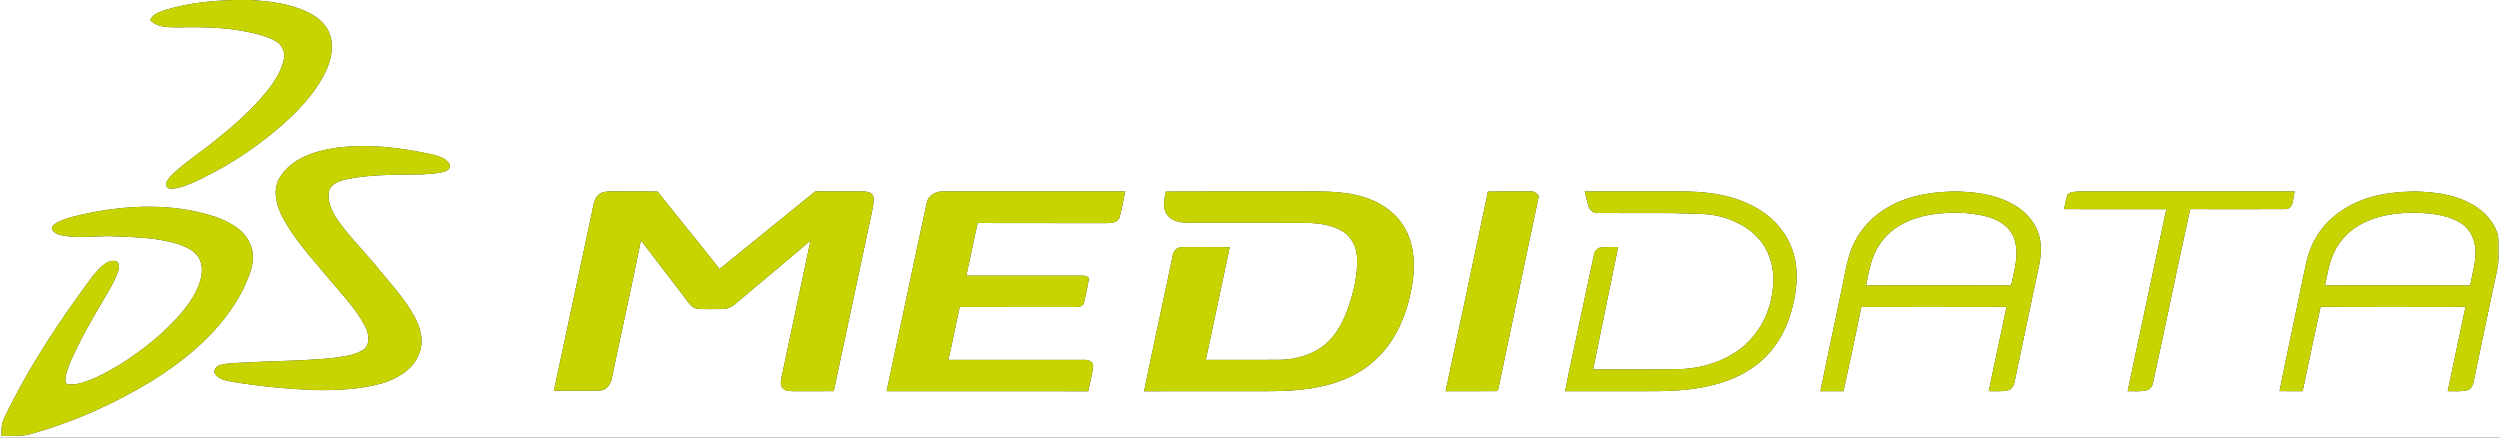
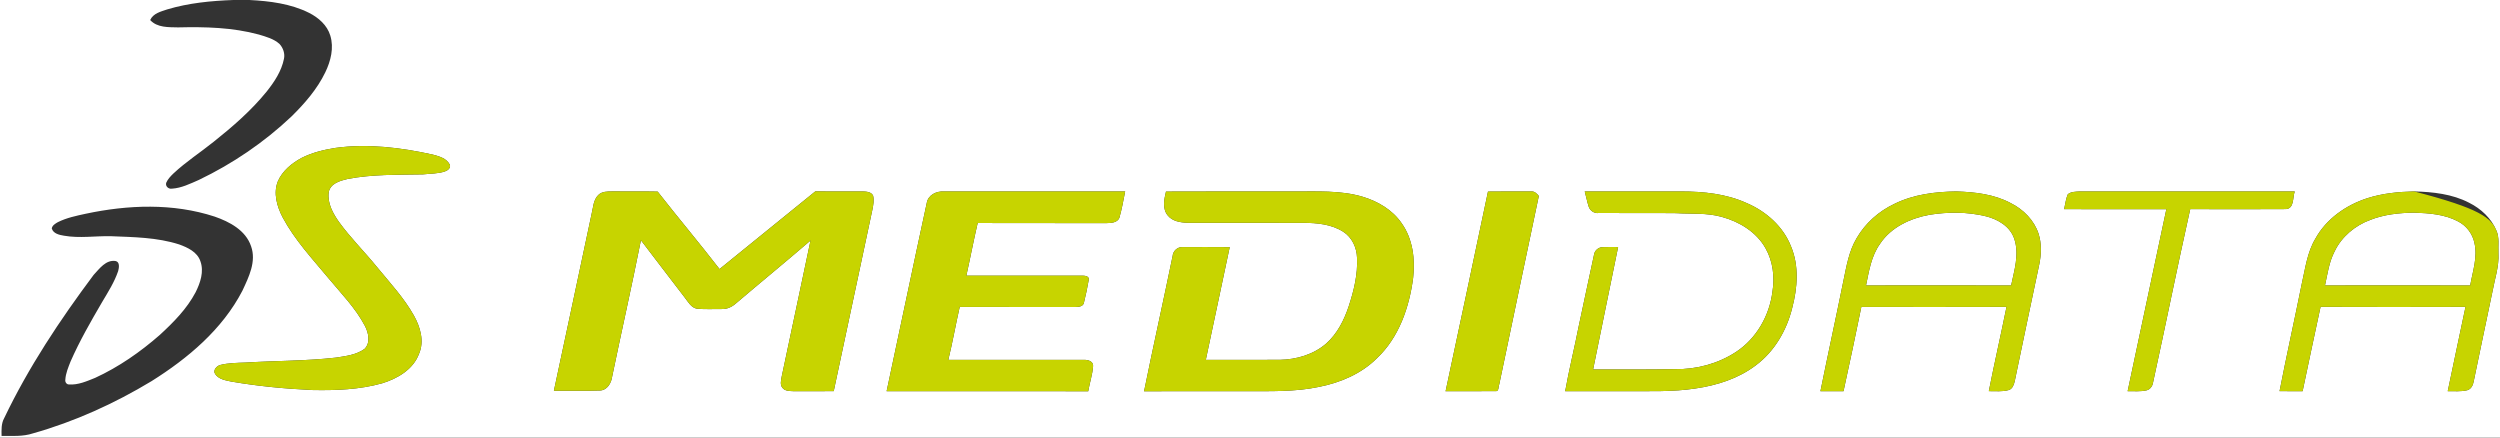
<svg xmlns="http://www.w3.org/2000/svg" width="1600pt" height="280pt" viewBox="0 0 1600 280" version="1.1">
  <rect x="0" y="0" width="1600" height="280" fill="#333333" stroke="none" />
  <g id="#ffffffff">
    <path fill="#ffffff" opacity="1.00" d=" M 0.00 0.00 L 149.34 0.00 C 135.07 0.53 120.69 1.91 106.97 6.03 C 102.92 7.42 98.05 8.53 96.11 12.83 C 100.66 17.78 107.84 17.38 113.99 17.53 C 131.29 17.11 148.87 17.54 165.67 22.11 C 170.29 23.51 175.25 24.82 178.91 28.16 C 181.21 30.65 182.48 34.31 181.73 37.68 C 180.15 45.53 175.61 52.37 170.71 58.54 C 160.84 70.71 148.94 81.02 136.73 90.75 C 128.21 97.59 118.98 103.54 110.99 111.03 C 109.17 112.78 107.36 114.66 106.35 117.02 C 105.73 119.22 107.85 121.08 109.96 120.75 C 116.09 120.39 121.71 117.57 127.25 115.16 C 148.93 104.76 169.07 91.08 186.54 74.55 C 195.01 66.21 202.99 57.06 208.19 46.28 C 211.67 39.08 213.82 30.64 211.39 22.77 C 209.40 16.11 203.80 11.24 197.76 8.21 C 185.97 2.31 172.63 0.68 159.62 0.00 L 1600.00 0.00 L 1600.00 280.00 L 0.00 280.00 L 0.00 0.00 M 214.59 94.67 C 207.20 95.84 199.81 97.64 193.11 101.02 C 186.79 104.40 180.82 109.27 177.86 115.95 C 174.74 123.60 177.25 132.14 180.89 139.13 C 188.54 153.48 199.74 165.45 210.06 177.87 C 218.28 187.77 227.50 197.09 233.54 208.57 C 235.86 213.00 237.25 219.40 233.29 223.30 C 228.02 227.13 221.29 227.89 215.04 228.87 C 195.76 231.06 176.32 230.84 156.98 232.05 C 151.54 232.23 146.01 232.28 140.71 233.64 C 138.55 234.36 136.16 237.03 137.68 239.32 C 139.90 242.78 144.43 243.43 148.14 244.23 C 165.28 247.17 182.62 248.82 199.99 249.62 C 214.91 249.91 230.05 249.36 244.51 245.33 C 254.35 242.32 264.48 236.50 268.21 226.34 C 271.68 218.31 268.99 209.31 264.95 202.05 C 258.54 190.58 249.49 180.92 241.21 170.81 C 233.29 161.07 224.30 152.21 216.93 142.02 C 213.08 136.54 209.44 129.98 210.38 123.06 C 211.37 117.41 217.66 115.67 222.44 114.54 C 238.33 111.47 254.61 111.92 270.72 111.60 C 275.42 111.07 280.29 111.25 284.82 109.69 C 286.63 109.08 288.83 107.33 287.76 105.19 C 285.69 101.25 280.95 100.03 276.99 98.94 C 256.58 94.43 235.42 91.80 214.59 94.67 M 382.85 124.87 C 379.67 128.01 379.65 132.82 378.62 136.90 C 370.55 174.63 362.63 212.38 354.48 250.09 C 364.35 249.93 374.23 250.30 384.10 249.92 C 388.65 249.68 391.25 245.13 391.78 241.05 C 397.81 211.93 404.40 182.93 410.19 153.76 C 419.51 166.08 428.97 178.28 438.34 190.57 C 440.47 193.30 442.35 196.94 446.11 197.59 C 451.41 198.04 456.76 197.73 462.08 197.78 C 465.43 197.90 468.59 196.34 471.04 194.15 C 486.87 180.66 502.98 167.50 518.73 153.93 C 512.67 182.93 506.41 211.90 500.30 240.90 C 499.92 243.26 499.02 246.16 500.75 248.21 C 502.45 250.40 505.50 250.23 508.00 250.37 C 516.53 250.34 525.06 250.38 533.59 250.34 C 541.90 211.60 550.05 172.83 558.36 134.09 C 558.92 131.18 559.52 128.12 558.78 125.19 C 557.55 122.69 554.37 122.59 551.96 122.52 C 541.90 122.52 531.83 122.58 521.77 122.50 C 501.27 138.97 480.99 155.71 460.50 172.19 C 447.57 155.46 433.93 139.29 420.91 122.63 C 411.30 122.42 401.68 122.62 392.06 122.51 C 388.90 122.52 385.22 122.41 382.85 124.87 M 593.10 129.97 C 584.39 170.06 576.04 210.24 567.43 250.36 C 610.44 250.39 653.45 250.30 696.46 250.40 C 697.40 244.97 699.23 239.66 699.60 234.15 C 699.64 231.23 696.34 230.26 693.95 230.31 C 664.94 230.27 635.93 230.29 606.92 230.31 C 609.67 219.09 611.66 207.69 614.22 196.42 C 638.81 196.52 663.41 196.42 688.00 196.48 C 690.04 196.45 693.10 196.34 693.69 193.86 C 694.90 188.97 695.96 184.01 696.81 179.04 C 697.24 176.87 694.58 176.42 693.00 176.41 C 668.15 176.42 643.31 176.37 618.46 176.44 C 620.98 165.23 623.10 153.92 625.72 142.73 C 653.14 142.85 680.57 142.72 707.99 142.80 C 710.95 142.74 715.01 142.63 716.38 139.45 C 717.99 133.92 718.96 128.21 720.10 122.56 C 681.41 122.51 642.71 122.55 604.02 122.54 C 599.22 122.23 593.91 124.84 593.10 129.97 M 746.22 122.61 C 745.04 127.53 743.80 133.49 747.26 137.79 C 750.26 141.63 755.43 142.42 760.00 142.58 C 784.66 142.63 809.32 142.54 833.98 142.63 C 842.78 142.61 852.10 143.47 859.69 148.33 C 865.28 151.90 868.30 158.49 868.49 165.00 C 869.03 175.61 866.43 186.12 863.13 196.14 C 860.20 204.92 855.84 213.52 848.87 219.78 C 840.69 226.94 829.70 230.10 818.98 230.29 C 803.23 230.30 787.47 230.27 771.72 230.31 C 776.83 206.26 781.92 182.21 787.03 158.16 C 777.01 158.07 766.98 158.10 756.96 158.12 C 753.65 157.90 750.67 160.60 750.46 163.90 C 744.52 192.77 738.05 221.53 732.20 250.41 C 753.80 250.29 775.41 250.39 797.01 250.36 C 812.74 250.31 828.66 250.89 844.14 247.61 C 857.80 244.92 871.28 239.21 881.25 229.26 C 895.33 215.96 901.97 196.66 904.42 177.86 C 905.79 165.89 904.22 152.90 897.06 142.88 C 891.23 134.30 881.78 128.82 872.01 125.88 C 857.73 121.66 842.71 122.64 828.01 122.54 C 800.75 122.58 773.48 122.45 746.22 122.61 M 952.30 122.61 C 943.36 165.22 934.25 207.80 925.17 250.39 C 935.80 250.29 946.44 250.43 957.07 250.33 C 959.50 250.67 958.84 247.39 959.54 245.92 C 967.86 205.73 976.47 165.61 984.85 125.43 C 983.61 123.90 982.12 122.29 979.95 122.56 C 970.74 122.52 961.52 122.49 952.30 122.61 M 1014.22 122.52 C 1015.15 125.76 1015.71 129.10 1016.78 132.29 C 1017.65 134.86 1020.22 136.60 1022.96 136.34 C 1039.53 136.42 1056.11 136.24 1072.69 136.43 C 1082.45 137.03 1092.44 136.10 1101.97 138.82 C 1113.25 141.89 1124.17 148.52 1129.98 158.96 C 1134.66 167.24 1135.88 177.24 1134.37 186.56 C 1132.48 201.90 1124.16 216.59 1111.15 225.17 C 1099.65 232.75 1085.73 236.49 1072.00 236.25 C 1054.53 236.59 1037.06 236.41 1019.59 236.48 C 1024.98 210.37 1030.17 184.21 1035.60 158.11 C 1032.37 158.13 1029.15 158.00 1025.93 158.15 C 1023.23 158.09 1020.60 160.17 1020.20 162.86 C 1016.80 178.10 1013.75 193.41 1010.39 208.65 C 1007.67 222.59 1004.18 236.37 1001.71 250.36 C 1014.81 250.35 1027.91 250.36 1041.01 250.36 C 1055.71 250.27 1070.50 250.88 1085.08 248.63 C 1098.86 246.63 1112.61 242.27 1123.80 233.75 C 1135.70 224.88 1143.50 211.37 1147.02 197.09 C 1150.39 184.29 1151.51 170.18 1146.26 157.71 C 1141.29 144.98 1130.35 135.30 1117.96 130.00 C 1104.87 124.02 1090.25 122.54 1076.01 122.53 C 1055.42 122.55 1034.82 122.55 1014.22 122.52 M 1212.38 130.49 C 1202.43 135.18 1193.84 142.80 1188.30 152.33 C 1183.28 160.67 1181.72 170.41 1179.76 179.79 C 1174.99 203.34 1169.84 226.81 1165.07 250.36 C 1169.99 250.36 1174.92 250.34 1179.85 250.38 C 1183.80 232.43 1187.57 214.44 1191.27 196.43 C 1222.23 196.46 1253.19 196.52 1284.16 196.40 C 1280.52 214.41 1276.41 232.32 1272.83 250.34 C 1277.10 250.25 1281.51 250.84 1285.68 249.60 C 1288.10 248.78 1288.92 246.10 1289.46 243.86 C 1294.67 218.97 1299.81 194.06 1305.14 169.20 C 1306.47 162.75 1306.71 155.90 1304.68 149.57 C 1301.83 140.94 1294.99 134.05 1286.96 130.03 C 1276.27 124.27 1263.91 122.88 1251.97 122.52 C 1238.46 122.70 1224.62 124.42 1212.38 130.49 M 1323.40 124.32 C 1322.07 127.33 1321.80 130.68 1321.04 133.85 C 1342.84 133.94 1364.65 133.88 1386.46 133.89 C 1378.21 172.71 1369.99 211.54 1361.68 250.35 C 1365.74 250.27 1369.90 250.75 1373.91 249.79 C 1376.09 249.22 1377.53 247.18 1377.91 245.03 C 1386.03 208.01 1393.48 170.83 1401.75 133.84 C 1422.20 133.91 1442.65 133.96 1463.10 133.82 C 1468.42 133.36 1467.24 126.22 1468.65 122.52 C 1422.76 122.56 1376.87 122.54 1330.98 122.53 C 1328.41 122.70 1325.48 122.61 1323.40 124.32 M 1515.06 126.85 C 1501.45 131.27 1488.81 140.05 1481.83 152.78 C 1476.52 161.62 1475.34 172.03 1473.06 181.89 C 1468.47 204.73 1463.37 227.48 1458.91 250.34 C 1463.83 250.37 1468.75 250.35 1473.68 250.36 C 1477.52 232.38 1481.21 214.35 1485.16 196.39 C 1516.08 196.51 1547.00 196.50 1577.92 196.40 C 1574.21 214.40 1570.21 232.35 1566.54 250.36 C 1570.68 250.27 1574.93 250.75 1579.02 249.75 C 1581.49 249.06 1582.75 246.55 1583.15 244.19 C 1587.07 225.12 1591.13 206.08 1595.10 187.01 C 1596.60 178.72 1599.50 170.55 1599.00 162.02 C 1598.75 157.19 1599.75 152.07 1597.68 147.53 C 1594.41 139.67 1587.80 133.53 1580.27 129.78 C 1569.46 124.13 1557.03 122.81 1545.02 122.51 C 1534.91 122.74 1524.72 123.75 1515.06 126.85 M 54.85 136.80 C 48.78 138.11 42.61 139.39 37.02 142.18 C 35.43 143.10 33.47 144.22 33.13 146.19 C 34.06 149.52 37.98 150.36 40.95 150.85 C 50.92 152.61 61.01 150.94 71.03 151.17 C 85.65 151.76 100.58 151.91 114.65 156.43 C 120.08 158.39 126.24 161.24 128.23 167.13 C 130.69 173.81 128.20 180.99 125.19 187.05 C 119.60 197.65 111.05 206.28 102.31 214.32 C 89.80 225.27 75.99 234.90 60.85 241.85 C 55.53 243.98 49.98 246.48 44.13 246.05 C 42.59 246.08 41.54 244.46 41.81 243.02 C 42.04 238.93 43.70 235.08 45.18 231.31 C 50.95 218.17 58.12 205.73 65.34 193.35 C 69.14 186.95 73.21 180.58 75.62 173.49 C 76.20 171.40 76.81 167.66 73.98 167.05 C 67.75 166.11 63.65 171.96 59.91 175.96 C 38.32 204.84 18.24 235.05 2.66 267.65 C 0.73 271.13 0.95 275.15 1.01 278.99 C 7.72 278.95 14.60 279.50 21.08 277.36 C 47.77 269.84 73.27 258.25 96.98 243.94 C 120.26 229.33 142.31 210.83 155.14 186.06 C 159.22 177.31 164.19 167.37 160.68 157.58 C 157.23 147.36 146.91 141.92 137.35 138.61 C 110.76 129.92 81.93 131.03 54.85 136.80 Z" />
    <path fill="#ffffff" opacity="1.00" d=" M 1234.81 137.48 C 1246.75 135.55 1259.14 135.55 1270.93 138.41 C 1278.68 140.31 1286.63 145.01 1289.18 153.02 C 1292.40 162.81 1289.12 173.04 1287.10 182.71 C 1256.15 182.60 1225.21 182.65 1194.26 182.69 C 1196.17 173.54 1197.60 163.87 1203.20 156.08 C 1210.23 145.42 1222.58 139.70 1234.81 137.48 Z" />
    <path fill="#ffffff" opacity="1.00" d=" M 1516.89 140.77 C 1525.81 137.24 1535.48 136.23 1545.01 136.09 C 1554.58 136.43 1564.55 137.11 1573.17 141.71 C 1578.50 144.45 1582.44 149.64 1583.64 155.52 C 1585.74 164.66 1582.48 173.76 1580.91 182.70 C 1549.93 182.61 1518.96 182.65 1488.00 182.69 C 1489.61 175.38 1490.60 167.79 1494.07 161.05 C 1498.55 151.57 1507.13 144.38 1516.89 140.77 Z" />
  </g>
  <g id="#c7d400ff">
-     <path fill="#c7d400" opacity="1.00" d=" M 149.34 0.00 L 159.62 0.00 C 172.63 0.68 185.97 2.31 197.76 8.21 C 203.80 11.24 209.40 16.11 211.39 22.77 C 213.82 30.64 211.67 39.08 208.19 46.28 C 202.99 57.06 195.01 66.21 186.54 74.55 C 169.07 91.08 148.93 104.76 127.25 115.16 C 121.71 117.57 116.09 120.39 109.96 120.75 C 107.85 121.08 105.73 119.22 106.35 117.02 C 107.36 114.66 109.17 112.78 110.99 111.03 C 118.98 103.54 128.21 97.59 136.73 90.75 C 148.94 81.02 160.84 70.71 170.71 58.54 C 175.61 52.37 180.15 45.53 181.73 37.68 C 182.48 34.31 181.21 30.65 178.91 28.16 C 175.25 24.82 170.29 23.51 165.67 22.11 C 148.87 17.54 131.29 17.11 113.99 17.53 C 107.84 17.38 100.66 17.78 96.11 12.83 C 98.05 8.53 102.92 7.42 106.97 6.03 C 120.69 1.91 135.07 0.53 149.34 0.00 Z" />
    <path fill="#c7d400" opacity="1.00" d=" M 214.59 94.67 C 235.42 91.80 256.58 94.43 276.99 98.94 C 280.95 100.03 285.69 101.25 287.76 105.19 C 288.83 107.33 286.63 109.08 284.82 109.69 C 280.29 111.25 275.42 111.07 270.72 111.60 C 254.61 111.92 238.33 111.47 222.44 114.54 C 217.66 115.67 211.37 117.41 210.38 123.06 C 209.44 129.98 213.08 136.54 216.93 142.02 C 224.30 152.21 233.29 161.07 241.21 170.81 C 249.49 180.92 258.54 190.58 264.95 202.05 C 268.99 209.31 271.68 218.31 268.21 226.34 C 264.48 236.50 254.35 242.32 244.51 245.33 C 230.05 249.36 214.91 249.91 199.99 249.62 C 182.62 248.82 165.28 247.17 148.14 244.23 C 144.43 243.43 139.90 242.78 137.68 239.32 C 136.16 237.03 138.55 234.36 140.71 233.64 C 146.01 232.28 151.54 232.23 156.98 232.05 C 176.32 230.84 195.76 231.06 215.04 228.87 C 221.29 227.89 228.02 227.13 233.29 223.30 C 237.25 219.40 235.86 213.00 233.54 208.57 C 227.50 197.09 218.28 187.77 210.06 177.87 C 199.74 165.45 188.54 153.48 180.89 139.13 C 177.25 132.14 174.74 123.60 177.86 115.95 C 180.82 109.27 186.79 104.40 193.11 101.02 C 199.81 97.64 207.20 95.84 214.59 94.67 Z" />
    <path fill="#c7d400" opacity="1.00" d=" M 382.85 124.87 C 385.22 122.41 388.90 122.52 392.06 122.51 C 401.68 122.62 411.30 122.42 420.91 122.63 C 433.93 139.29 447.57 155.46 460.50 172.19 C 480.99 155.71 501.27 138.97 521.77 122.50 C 531.83 122.58 541.90 122.52 551.96 122.52 C 554.37 122.59 557.55 122.69 558.78 125.19 C 559.52 128.12 558.92 131.18 558.36 134.09 C 550.05 172.83 541.90 211.60 533.59 250.34 C 525.06 250.38 516.53 250.34 508.00 250.37 C 505.50 250.23 502.45 250.40 500.75 248.21 C 499.02 246.16 499.92 243.26 500.30 240.90 C 506.41 211.90 512.67 182.93 518.73 153.93 C 502.98 167.50 486.87 180.66 471.04 194.15 C 468.59 196.34 465.43 197.90 462.08 197.78 C 456.76 197.73 451.41 198.04 446.11 197.59 C 442.35 196.94 440.47 193.30 438.34 190.57 C 428.97 178.28 419.51 166.08 410.19 153.76 C 404.40 182.93 397.81 211.93 391.78 241.05 C 391.25 245.13 388.65 249.68 384.10 249.92 C 374.23 250.30 364.35 249.93 354.48 250.09 C 362.63 212.38 370.55 174.63 378.62 136.90 C 379.65 132.82 379.67 128.01 382.85 124.87 Z" />
    <path fill="#c7d400" opacity="1.00" d=" M 593.10 129.97 C 593.91 124.84 599.22 122.23 604.02 122.54 C 642.71 122.55 681.41 122.51 720.10 122.56 C 718.96 128.21 717.99 133.92 716.38 139.45 C 715.01 142.63 710.95 142.74 707.99 142.80 C 680.57 142.72 653.14 142.85 625.72 142.73 C 623.10 153.92 620.98 165.23 618.46 176.44 C 643.31 176.37 668.15 176.42 693.00 176.41 C 694.58 176.42 697.24 176.87 696.81 179.04 C 695.96 184.01 694.90 188.97 693.69 193.86 C 693.10 196.34 690.04 196.45 688.00 196.48 C 663.41 196.42 638.81 196.52 614.22 196.42 C 611.66 207.69 609.67 219.09 606.92 230.31 C 635.93 230.29 664.94 230.27 693.95 230.31 C 696.34 230.26 699.64 231.23 699.60 234.15 C 699.23 239.66 697.40 244.97 696.46 250.40 C 653.45 250.30 610.44 250.39 567.43 250.36 C 576.04 210.24 584.39 170.06 593.10 129.97 Z" />
    <path fill="#c7d400" opacity="1.00" d=" M 746.22 122.61 C 773.48 122.45 800.75 122.58 828.01 122.54 C 842.71 122.64 857.73 121.66 872.01 125.88 C 881.78 128.82 891.23 134.30 897.06 142.88 C 904.22 152.90 905.79 165.89 904.42 177.86 C 901.97 196.66 895.33 215.96 881.25 229.26 C 871.28 239.21 857.80 244.92 844.14 247.61 C 828.66 250.89 812.74 250.31 797.01 250.36 C 775.41 250.39 753.80 250.29 732.20 250.41 C 738.05 221.53 744.52 192.77 750.46 163.90 C 750.67 160.60 753.65 157.90 756.96 158.12 C 766.98 158.10 777.01 158.07 787.03 158.16 C 781.92 182.21 776.83 206.26 771.72 230.31 C 787.47 230.27 803.23 230.30 818.98 230.29 C 829.70 230.10 840.69 226.94 848.87 219.78 C 855.84 213.52 860.20 204.92 863.13 196.14 C 866.43 186.12 869.03 175.61 868.49 165.00 C 868.30 158.49 865.28 151.90 859.69 148.33 C 852.10 143.47 842.78 142.61 833.98 142.63 C 809.32 142.54 784.66 142.63 760.00 142.58 C 755.43 142.42 750.26 141.63 747.26 137.79 C 743.80 133.49 745.04 127.53 746.22 122.61 Z" />
    <path fill="#c7d400" opacity="1.00" d=" M 952.30 122.61 C 961.52 122.49 970.74 122.52 979.95 122.56 C 982.12 122.29 983.61 123.90 984.85 125.43 C 976.47 165.61 967.86 205.73 959.54 245.92 C 958.84 247.39 959.50 250.67 957.07 250.33 C 946.44 250.43 935.80 250.29 925.17 250.39 C 934.25 207.80 943.36 165.22 952.30 122.61 Z" />
    <path fill="#c7d400" opacity="1.00" d=" M 1014.22 122.52 C 1034.82 122.55 1055.42 122.55 1076.01 122.53 C 1090.25 122.54 1104.87 124.02 1117.96 130.00 C 1130.35 135.30 1141.29 144.98 1146.26 157.71 C 1151.51 170.18 1150.39 184.29 1147.02 197.09 C 1143.50 211.37 1135.70 224.88 1123.80 233.75 C 1112.61 242.27 1098.86 246.63 1085.08 248.63 C 1070.50 250.88 1055.71 250.27 1041.01 250.36 C 1027.91 250.36 1014.81 250.35 1001.71 250.36 C 1004.18 236.37 1007.67 222.59 1010.39 208.65 C 1013.75 193.41 1016.80 178.10 1020.20 162.86 C 1020.60 160.17 1023.23 158.09 1025.93 158.15 C 1029.15 158.00 1032.37 158.13 1035.60 158.11 C 1030.17 184.21 1024.98 210.37 1019.59 236.48 C 1037.06 236.41 1054.53 236.59 1072.00 236.25 C 1085.73 236.49 1099.65 232.75 1111.15 225.17 C 1124.16 216.59 1132.48 201.90 1134.37 186.56 C 1135.88 177.24 1134.66 167.24 1129.98 158.96 C 1124.17 148.52 1113.25 141.89 1101.97 138.82 C 1092.44 136.10 1082.45 137.03 1072.69 136.43 C 1056.11 136.24 1039.53 136.42 1022.96 136.34 C 1020.22 136.60 1017.65 134.86 1016.78 132.29 C 1015.71 129.10 1015.15 125.76 1014.22 122.52 Z" />
    <path fill="#c7d400" opacity="1.00" d=" M 1212.38 130.49 C 1224.62 124.42 1238.46 122.70 1251.97 122.52 C 1263.91 122.88 1276.27 124.27 1286.96 130.03 C 1294.99 134.05 1301.83 140.94 1304.68 149.57 C 1306.71 155.90 1306.47 162.75 1305.14 169.20 C 1299.81 194.06 1294.67 218.97 1289.46 243.86 C 1288.92 246.10 1288.10 248.78 1285.68 249.60 C 1281.51 250.84 1277.10 250.25 1272.83 250.34 C 1276.41 232.32 1280.52 214.41 1284.16 196.40 C 1253.19 196.52 1222.23 196.46 1191.27 196.43 C 1187.57 214.44 1183.80 232.43 1179.85 250.38 C 1174.92 250.34 1169.99 250.36 1165.07 250.36 C 1169.84 226.81 1174.99 203.34 1179.76 179.79 C 1181.72 170.41 1183.28 160.67 1188.30 152.33 C 1193.84 142.80 1202.43 135.18 1212.38 130.49 M 1234.81 137.48 C 1222.58 139.70 1210.23 145.42 1203.20 156.08 C 1197.60 163.87 1196.17 173.54 1194.26 182.69 C 1225.21 182.65 1256.15 182.60 1287.10 182.71 C 1289.12 173.04 1292.40 162.81 1289.18 153.02 C 1286.63 145.01 1278.68 140.31 1270.93 138.41 C 1259.14 135.55 1246.75 135.55 1234.81 137.48 Z" />
    <path fill="#c7d400" opacity="1.00" d=" M 1323.40 124.32 C 1325.48 122.61 1328.41 122.70 1330.98 122.53 C 1376.87 122.54 1422.76 122.56 1468.65 122.52 C 1467.24 126.22 1468.42 133.36 1463.10 133.82 C 1442.65 133.96 1422.20 133.91 1401.75 133.84 C 1393.48 170.83 1386.03 208.01 1377.91 245.03 C 1377.53 247.18 1376.09 249.22 1373.91 249.79 C 1369.90 250.75 1365.74 250.27 1361.68 250.35 C 1369.99 211.54 1378.21 172.71 1386.46 133.89 C 1364.65 133.88 1342.84 133.94 1321.04 133.85 C 1321.80 130.68 1322.07 127.33 1323.40 124.32 Z" />
-     <path fill="#c7d400" opacity="1.00" d=" M 1515.06 126.85 C 1524.72 123.75 1534.91 122.74 1545.02 122.51 C 1557.03 122.81 1569.46 124.13 1580.27 129.78 C 1587.80 133.53 1594.41 139.67 1597.68 147.53 C 1599.75 152.07 1598.75 157.19 1599.00 162.02 C 1599.50 170.55 1596.60 178.72 1595.10 187.01 C 1591.13 206.08 1587.07 225.12 1583.15 244.19 C 1582.75 246.55 1581.49 249.06 1579.02 249.75 C 1574.93 250.75 1570.68 250.27 1566.54 250.36 C 1570.21 232.35 1574.21 214.40 1577.92 196.40 C 1547.00 196.50 1516.08 196.51 1485.16 196.39 C 1481.21 214.35 1477.52 232.38 1473.68 250.36 C 1468.75 250.35 1463.83 250.37 1458.91 250.34 C 1463.37 227.48 1468.47 204.73 1473.06 181.89 C 1475.34 172.03 1476.52 161.62 1481.83 152.78 C 1488.81 140.05 1501.45 131.27 1515.06 126.85 M 1516.89 140.77 C 1507.13 144.38 1498.55 151.57 1494.07 161.05 C 1490.60 167.79 1489.61 175.38 1488.00 182.69 C 1518.96 182.65 1549.93 182.61 1580.91 182.70 C 1582.48 173.76 1585.74 164.66 1583.64 155.52 C 1582.44 149.64 1578.50 144.45 1573.17 141.71 C 1564.55 137.11 1554.58 136.43 1545.01 136.09 C 1535.48 136.23 1525.81 137.24 1516.89 140.77 Z" />
-     <path fill="#c7d400" opacity="1.00" d=" M 54.85 136.80 C 81.93 131.03 110.76 129.92 137.35 138.61 C 146.91 141.92 157.23 147.36 160.68 157.58 C 164.19 167.37 159.22 177.31 155.14 186.06 C 142.31 210.83 120.26 229.33 96.98 243.94 C 73.27 258.25 47.77 269.84 21.08 277.36 C 14.60 279.50 7.72 278.95 1.01 278.99 C 0.95 275.15 0.73 271.13 2.66 267.65 C 18.24 235.05 38.32 204.84 59.91 175.96 C 63.65 171.96 67.75 166.11 73.98 167.05 C 76.81 167.66 76.20 171.40 75.62 173.49 C 73.21 180.58 69.14 186.95 65.34 193.35 C 58.12 205.73 50.95 218.17 45.18 231.31 C 43.70 235.08 42.04 238.93 41.81 243.02 C 41.54 244.46 42.59 246.08 44.13 246.05 C 49.98 246.48 55.53 243.98 60.85 241.85 C 75.99 234.90 89.80 225.27 102.31 214.32 C 111.05 206.28 119.60 197.65 125.19 187.05 C 128.20 180.99 130.69 173.81 128.23 167.13 C 126.24 161.24 120.08 158.39 114.65 156.43 C 100.58 151.91 85.65 151.76 71.03 151.17 C 61.01 150.94 50.92 152.61 40.95 150.85 C 37.98 150.36 34.06 149.52 33.13 146.19 C 33.47 144.22 35.43 143.10 37.02 142.18 C 42.61 139.39 48.78 138.11 54.85 136.80 Z" />
+     <path fill="#c7d400" opacity="1.00" d=" M 1515.06 126.85 C 1524.72 123.75 1534.91 122.74 1545.02 122.51 C 1587.80 133.53 1594.41 139.67 1597.68 147.53 C 1599.75 152.07 1598.75 157.19 1599.00 162.02 C 1599.50 170.55 1596.60 178.72 1595.10 187.01 C 1591.13 206.08 1587.07 225.12 1583.15 244.19 C 1582.75 246.55 1581.49 249.06 1579.02 249.75 C 1574.93 250.75 1570.68 250.27 1566.54 250.36 C 1570.21 232.35 1574.21 214.40 1577.92 196.40 C 1547.00 196.50 1516.08 196.51 1485.16 196.39 C 1481.21 214.35 1477.52 232.38 1473.68 250.36 C 1468.75 250.35 1463.83 250.37 1458.91 250.34 C 1463.37 227.48 1468.47 204.73 1473.06 181.89 C 1475.34 172.03 1476.52 161.62 1481.83 152.78 C 1488.81 140.05 1501.45 131.27 1515.06 126.85 M 1516.89 140.77 C 1507.13 144.38 1498.55 151.57 1494.07 161.05 C 1490.60 167.79 1489.61 175.38 1488.00 182.69 C 1518.96 182.65 1549.93 182.61 1580.91 182.70 C 1582.48 173.76 1585.74 164.66 1583.64 155.52 C 1582.44 149.64 1578.50 144.45 1573.17 141.71 C 1564.55 137.11 1554.58 136.43 1545.01 136.09 C 1535.48 136.23 1525.81 137.24 1516.89 140.77 Z" />
  </g>
</svg>